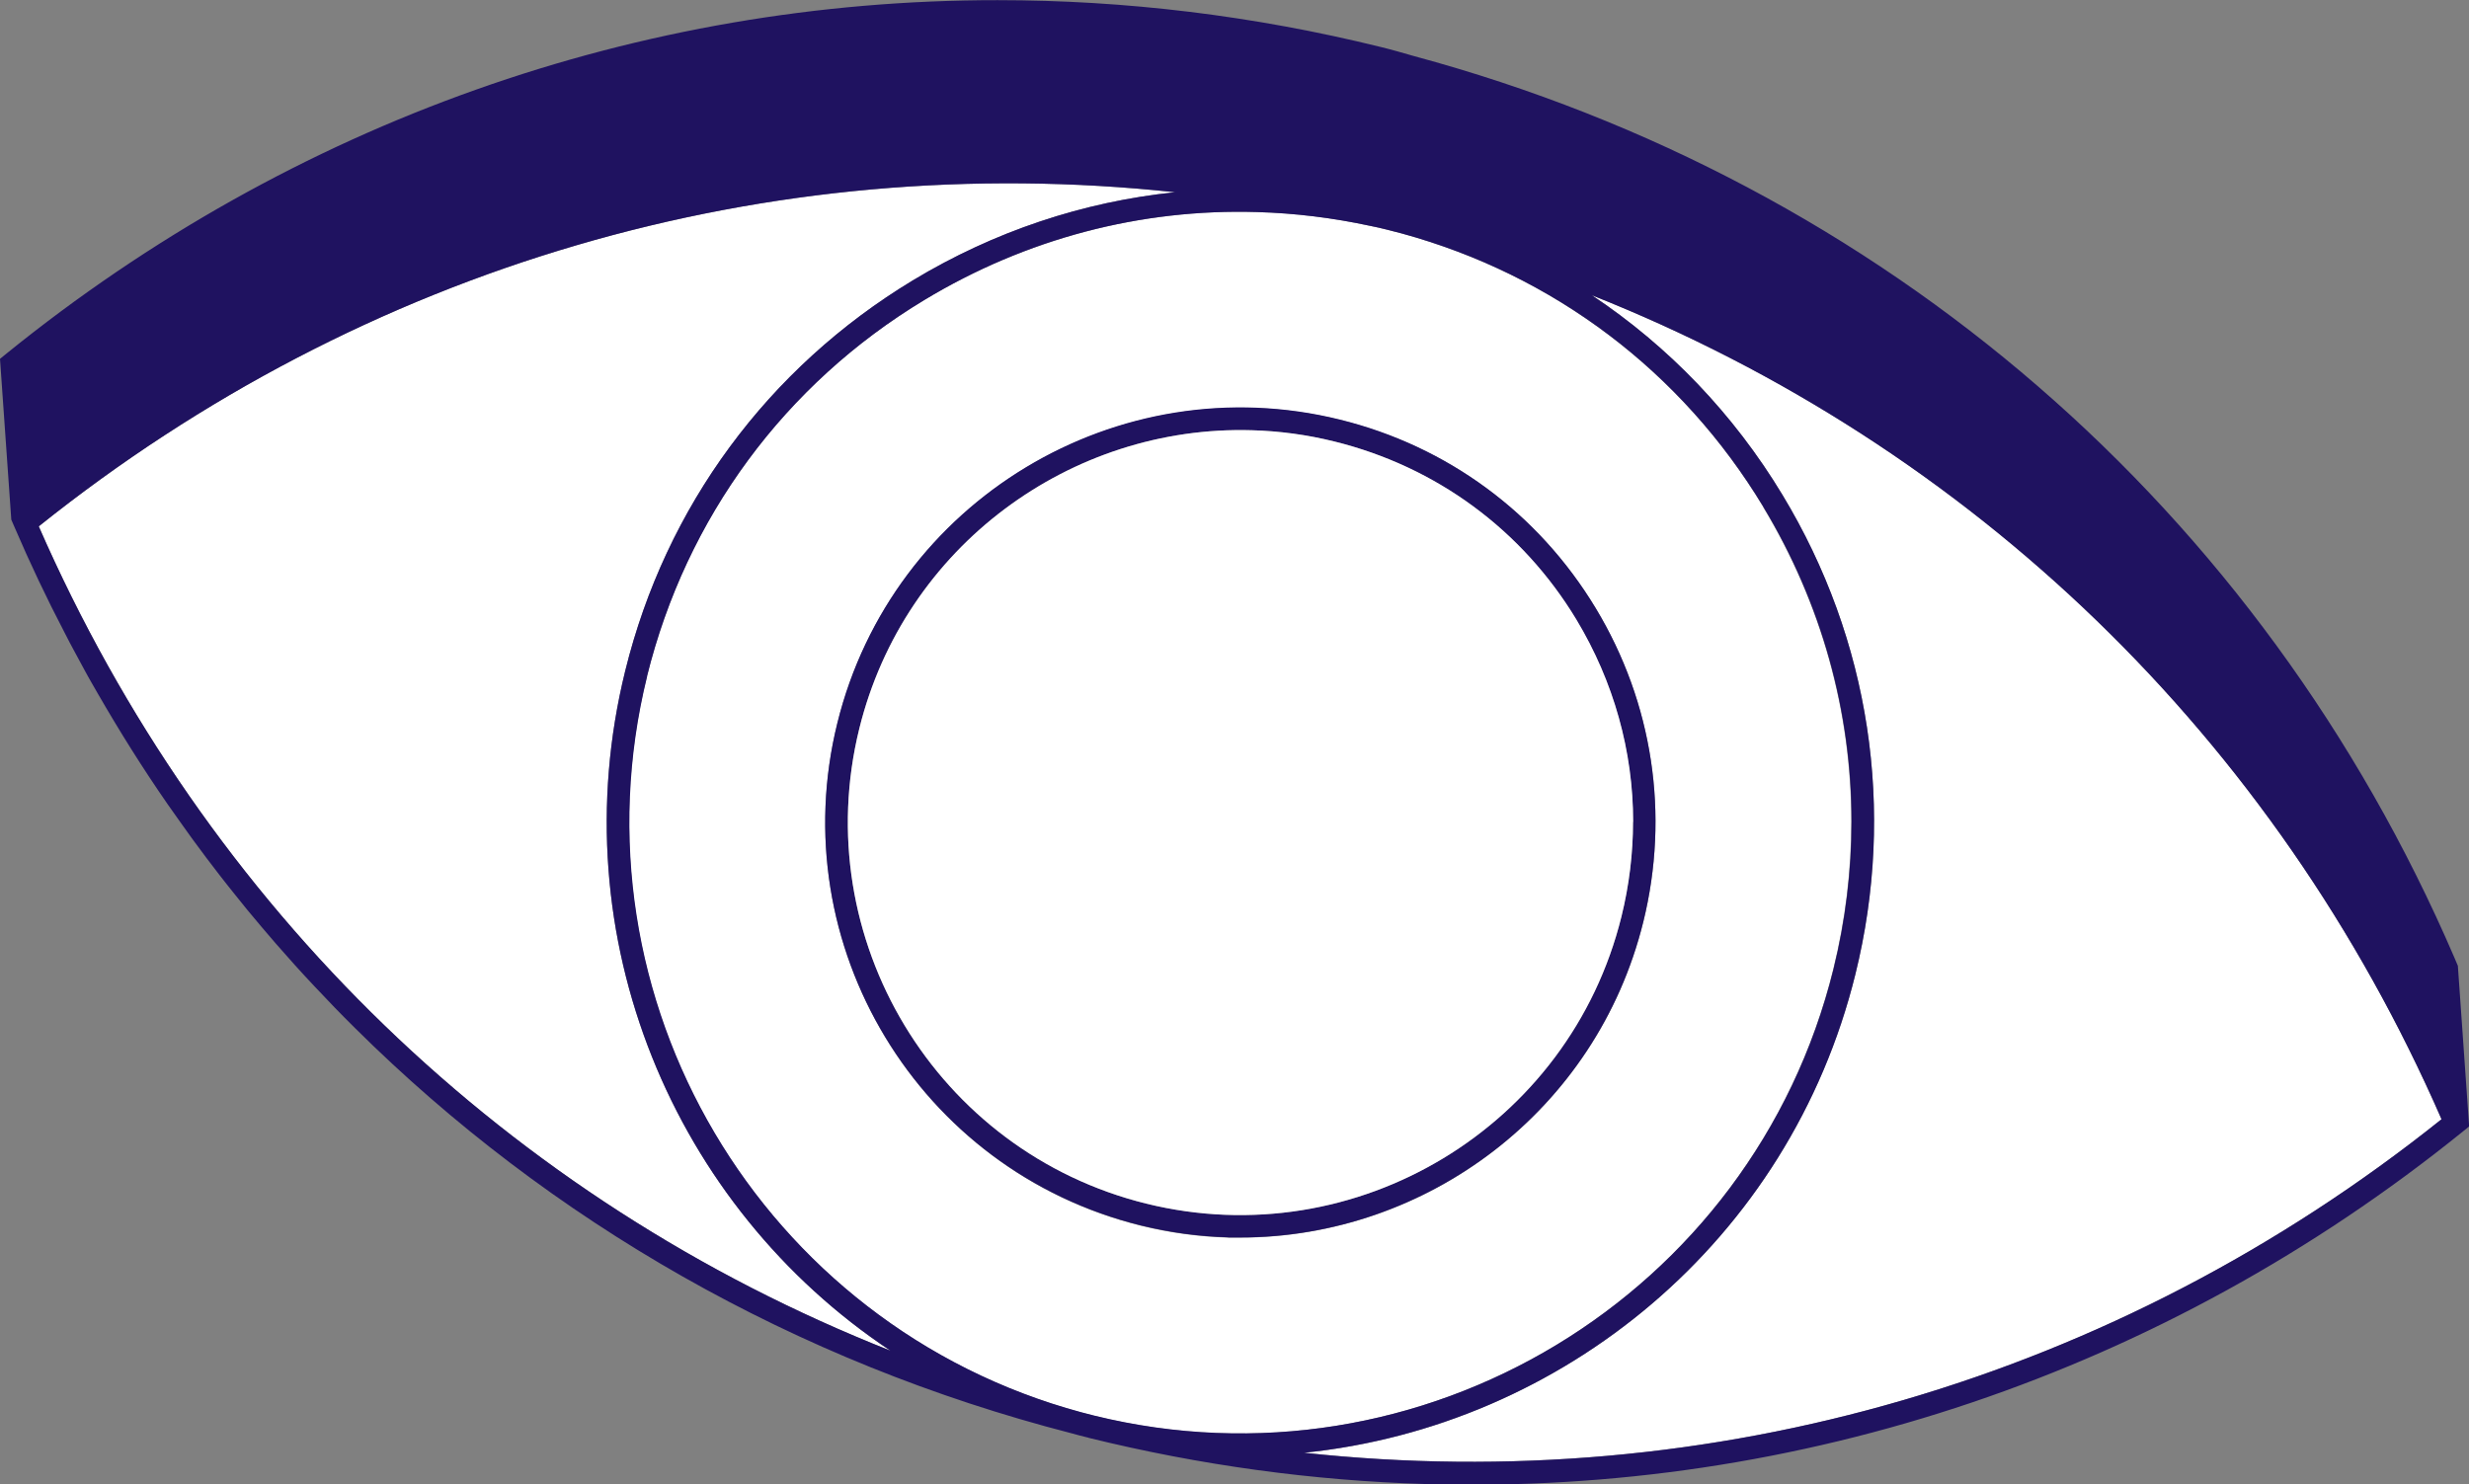
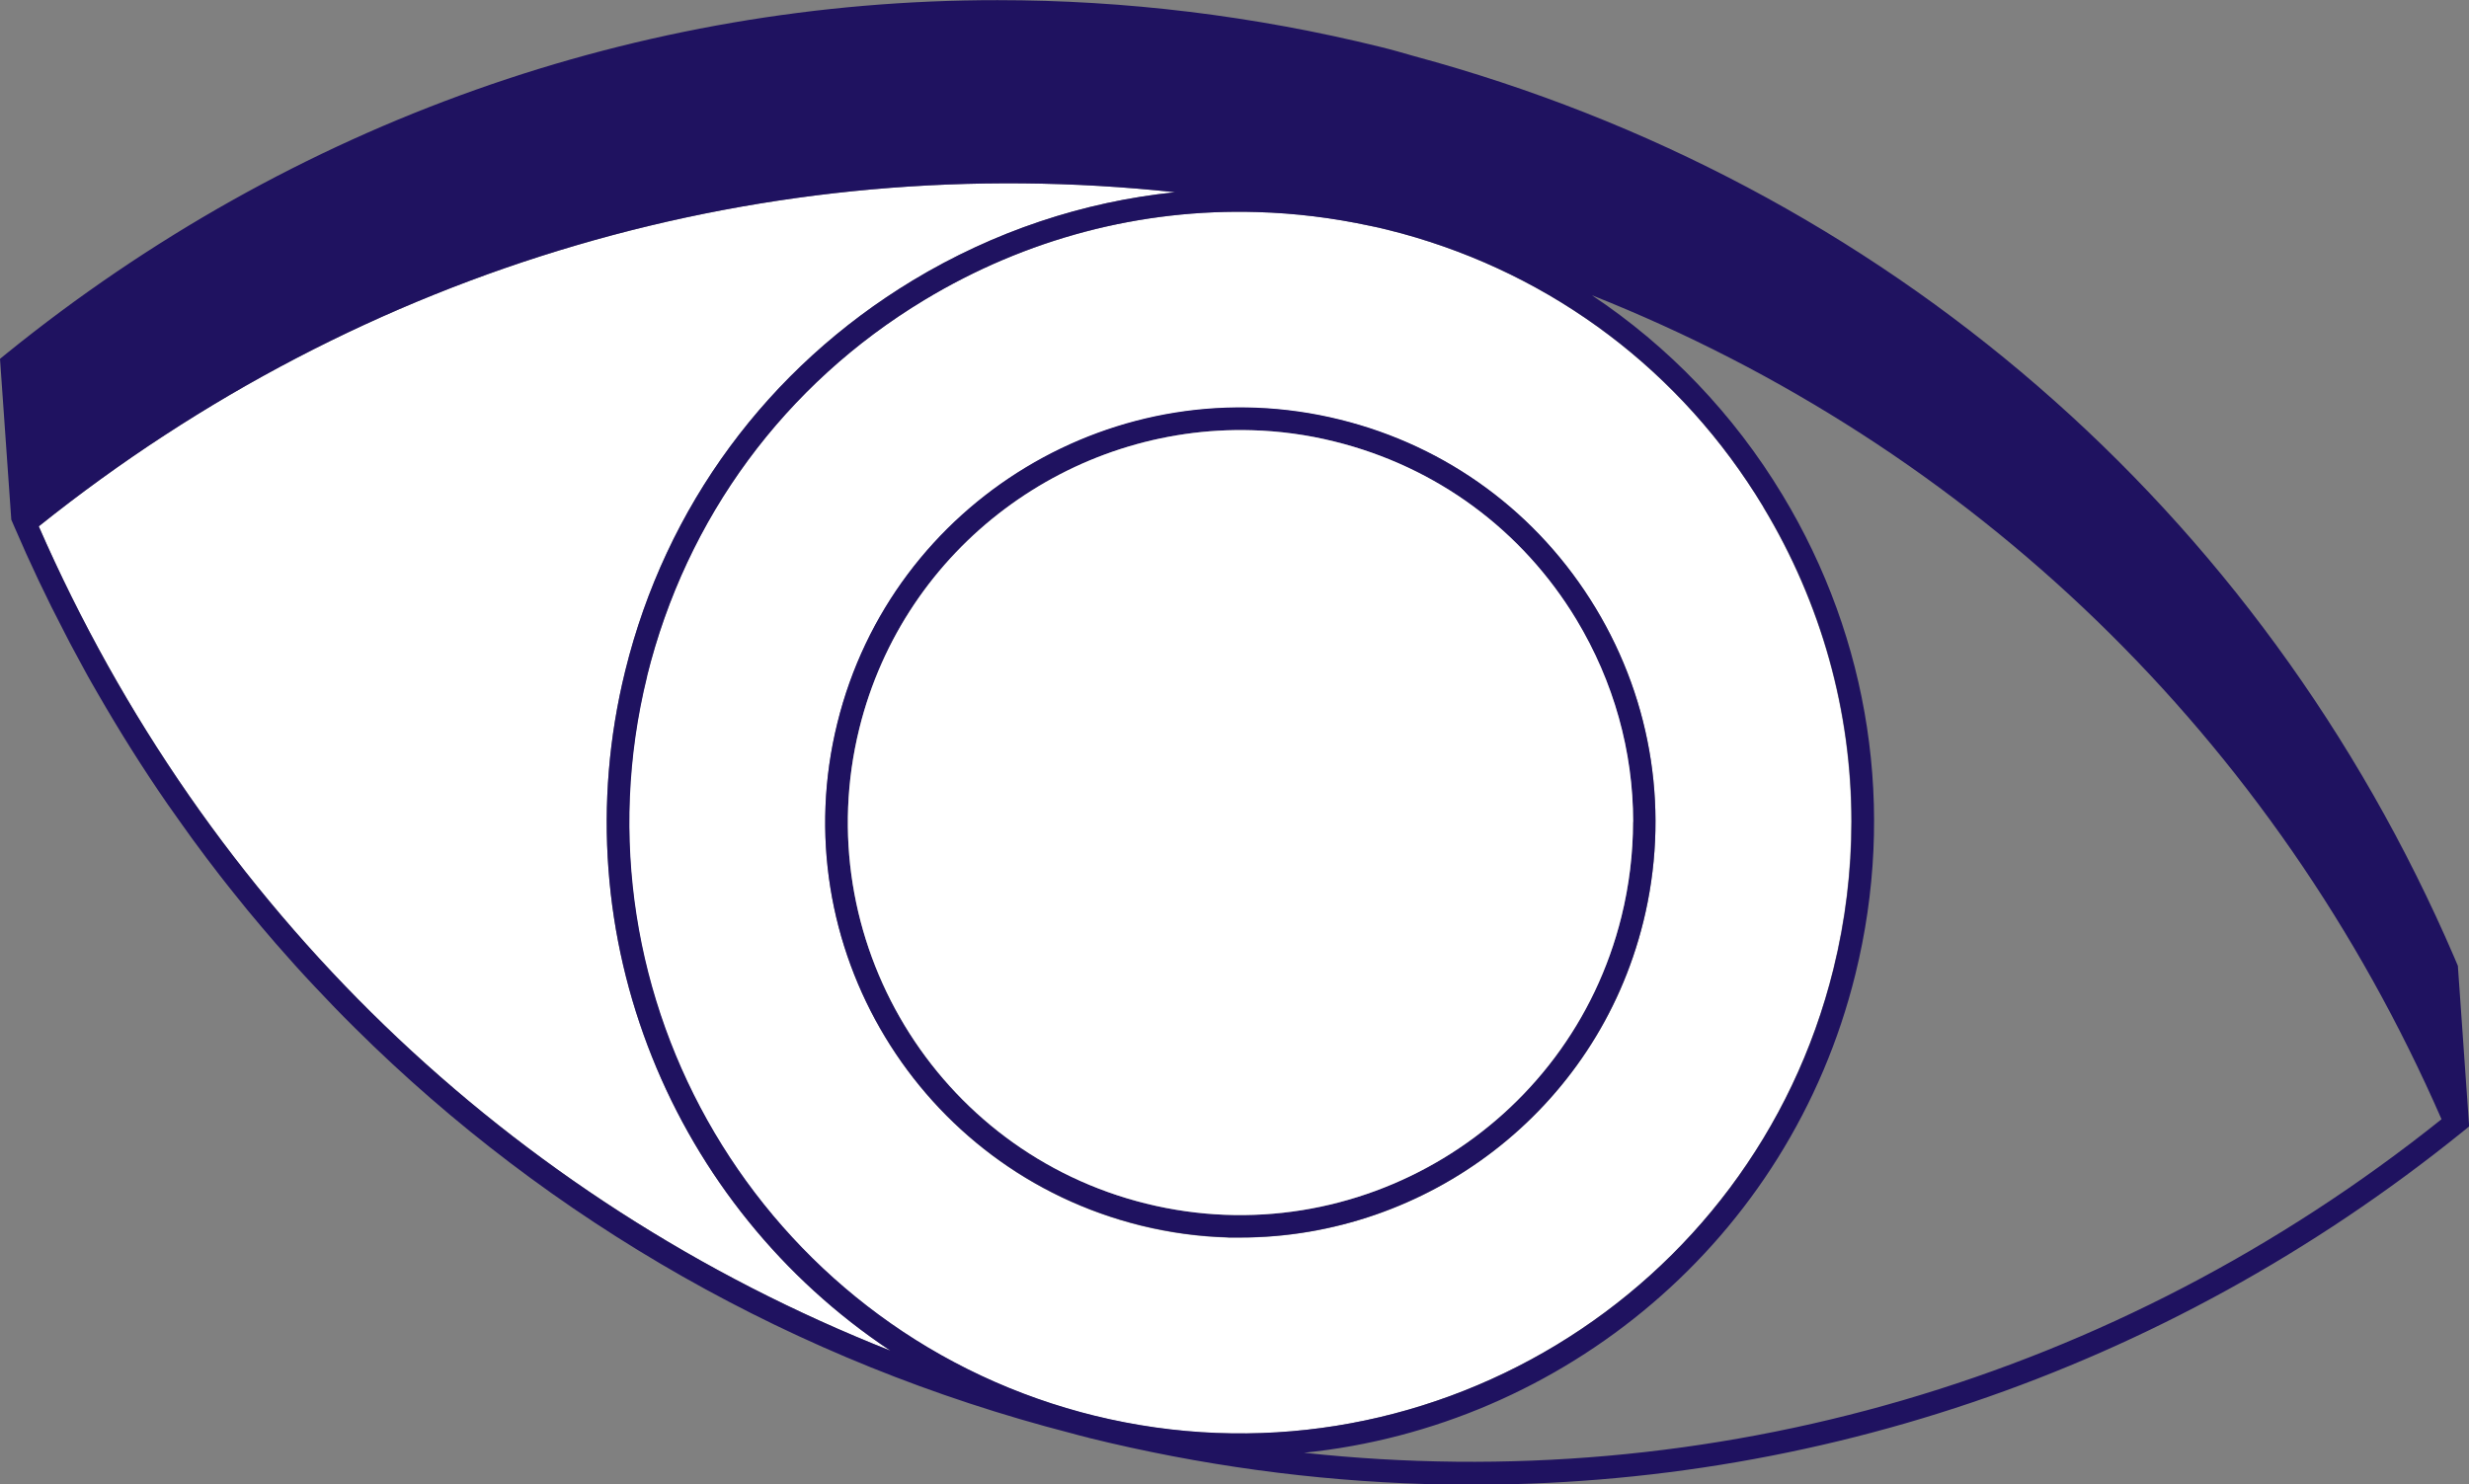
<svg xmlns="http://www.w3.org/2000/svg" id="Calque_1" data-name="Calque 1" viewBox="0 0 161.79 97.3">
  <rect x="0" y="0" width="161.79" height="97.3" fill="#808080" stroke="none" />
  <defs>
    <style>      .cls-1 {        fill: #1f1260;      }      .cls-1, .cls-2 {        stroke-width: 0px;      }      .cls-2 {        fill: #fff;      }    </style>
  </defs>
  <g>
-     <path class="cls-2" d="M159.99,73.36c-21.36,17.08-47.89,24.74-74.54,21.86,16.96-1.73,31.82-13.88,36.13-31.36,2.66-10.76.96-21.92-4.77-31.41-3.21-5.32-7.48-9.76-12.5-13.1,24.89,9.87,44.76,28.99,55.68,54.01Z" />
    <path class="cls-2" d="M40.97,43.97c-4.31,17.47,3.19,35.14,17.38,44.56C33.42,78.68,13.5,59.56,2.54,34.5,23.88,17.42,50.37,9.74,77,12.6c-6.01.62-11.86,2.56-17.19,5.78-9.49,5.74-16.19,14.82-18.84,25.59Z" />
  </g>
  <path class="cls-2" d="M115.54,33.22c-5.36-8.87-13.75-15.2-23.7-17.92-.33-.09-.64-.17-.97-.25-.35-.09-.71-.17-1.06-.24-2.47-.54-4.96-.84-7.44-.91-7.61-.23-15.13,1.74-21.8,5.76-9.16,5.53-15.61,14.29-18.18,24.67-5.21,21.14,7.5,42.58,28.43,48.24.28.07.56.15.85.22h0c21.43,5.28,43.17-7.84,48.46-29.27.79-3.2,1.18-6.45,1.18-9.66,0-7.21-1.96-14.3-5.78-20.63ZM107.68,60.44c-3.06,12.38-14.2,20.68-26.41,20.68-.26,0-.53,0-.79,0-1.9-.06-3.82-.31-5.72-.78-14.56-3.6-23.48-18.36-19.89-32.93,3.59-14.56,18.36-23.48,32.93-19.89,7.05,1.74,13.01,6.12,16.76,12.35,3.75,6.21,4.86,13.53,3.12,20.58Z" />
  <g>
    <g>
      <path class="cls-1" d="M161.05,63.28l-.22-.52c-12.65-29.39-37.42-50.78-68.16-59.08-.73-.21-1.45-.42-2.19-.6-8.35-2.06-16.77-3.07-25.11-3.07C41.97,0,19.2,7.97.43,23.17l-.43.35.74,10.54.22.51c1.01,2.35,2.1,4.65,3.27,6.89.23.45.46.9.71,1.35.2.37.4.74.6,1.11.15.27.29.54.45.81.14.24.28.48.42.73,1.43,2.48,2.94,4.89,4.56,7.23.27.38.54.77.82,1.16.26.37.52.73.78,1.09.03.05.07.1.11.15.56.77,1.13,1.52,1.71,2.27.29.38.6.76.9,1.14.3.38.6.75.91,1.13.61.74,1.24,1.48,1.87,2.21.83.95,1.67,1.89,2.54,2.81.86.92,1.74,1.83,2.64,2.72,12.79,12.7,28.86,21.91,46.95,26.57.35.1.71.19,1.07.28.02,0,.04,0,.06.02,7.34,1.81,14.73,2.81,22.08,3.03,24.44.72,48.37-7.27,67.96-23.09l.43-.35-.74-10.54ZM85.45,95.22c16.96-1.73,31.82-13.88,36.13-31.36,2.66-10.76.96-21.92-4.77-31.41-3.21-5.32-7.48-9.76-12.5-13.1,24.89,9.87,44.76,28.99,55.68,54.01-21.36,17.08-47.89,24.74-74.54,21.86ZM77,12.6c-6.01.62-11.86,2.56-17.19,5.78-9.49,5.74-16.19,14.82-18.84,25.59-4.31,17.47,3.19,35.14,17.38,44.56C33.42,78.68,13.5,59.56,2.54,34.5,23.88,17.42,50.37,9.74,77,12.6ZM42.4,44.33c2.57-10.39,9.02-19.15,18.18-24.67,6.67-4.03,14.19-5.99,21.8-5.76,2.48.07,4.97.38,7.44.91.35.07.71.15,1.06.24.33.08.64.16.97.25,9.96,2.72,18.35,9.05,23.7,17.92,3.82,6.33,5.78,13.42,5.78,20.63,0,3.21-.39,6.46-1.18,9.66-5.29,21.43-27.03,34.56-48.46,29.27h0c-.29-.07-.57-.15-.85-.22-20.92-5.66-33.64-27.1-28.43-48.24Z" />
      <path class="cls-1" d="M80.48,81.11c.26,0,.53,0,.79,0,12.21,0,23.35-8.3,26.41-20.68,1.74-7.05.63-14.37-3.12-20.58-3.76-6.22-9.71-10.61-16.76-12.35-14.56-3.6-29.34,5.32-32.93,19.89-3.6,14.56,5.32,29.33,19.89,32.93,1.91.47,3.82.73,5.72.78ZM82.03,28.2c1.79.05,3.6.29,5.41.74,6.67,1.65,12.3,5.79,15.85,11.67,2.45,4.07,3.72,8.63,3.72,13.26,0,2.06-.25,4.15-.76,6.21-3.4,13.77-17.37,22.21-31.14,18.81-13.76-3.4-22.2-17.37-18.8-31.14,2.95-11.95,13.88-19.9,25.73-19.55Z" />
    </g>
    <path class="cls-2" d="M107.01,53.87c0,2.06-.25,4.15-.76,6.21-3.4,13.77-17.37,22.21-31.14,18.81-13.76-3.4-22.2-17.37-18.8-31.14,2.95-11.95,13.88-19.9,25.73-19.55,1.79.05,3.6.29,5.41.74,6.67,1.65,12.3,5.79,15.85,11.67,2.45,4.07,3.72,8.63,3.72,13.26Z" />
  </g>
</svg>